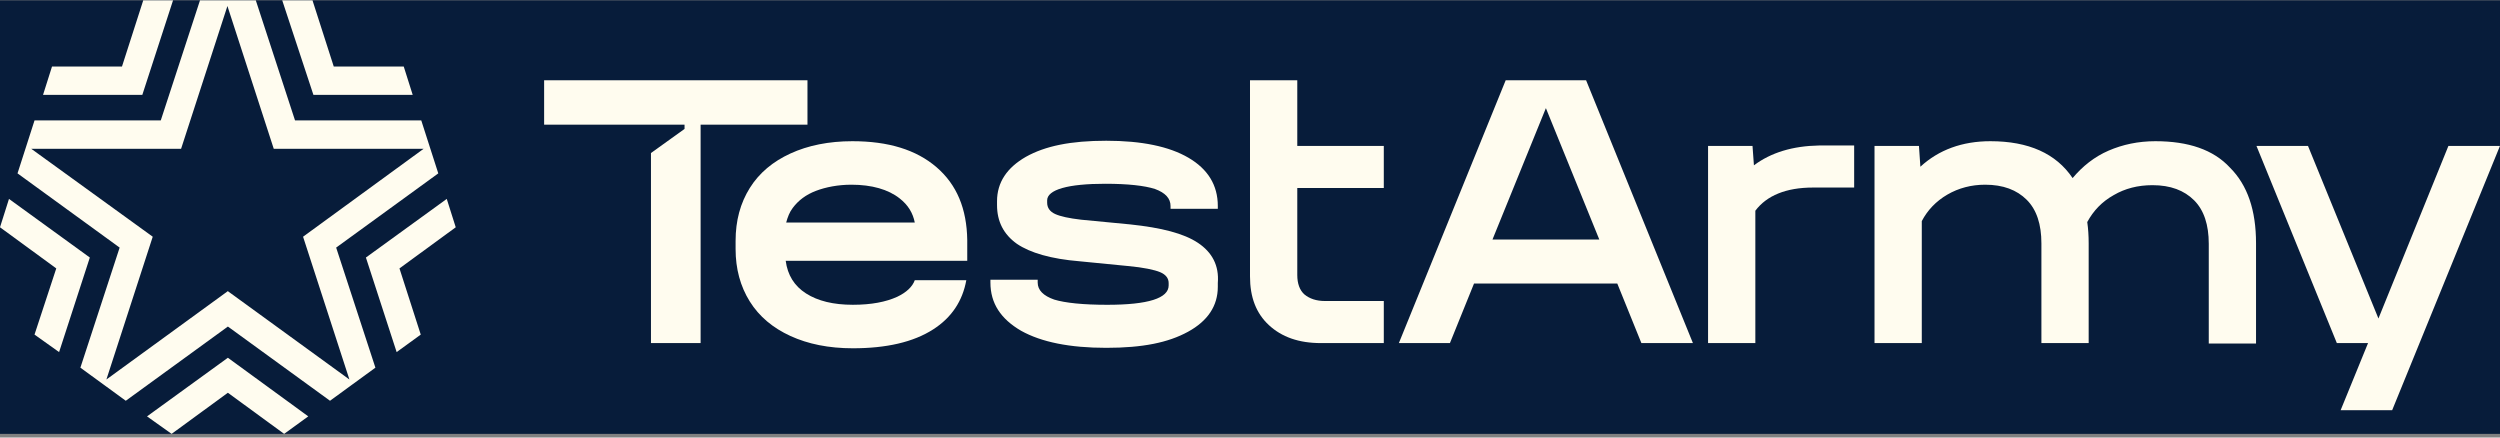
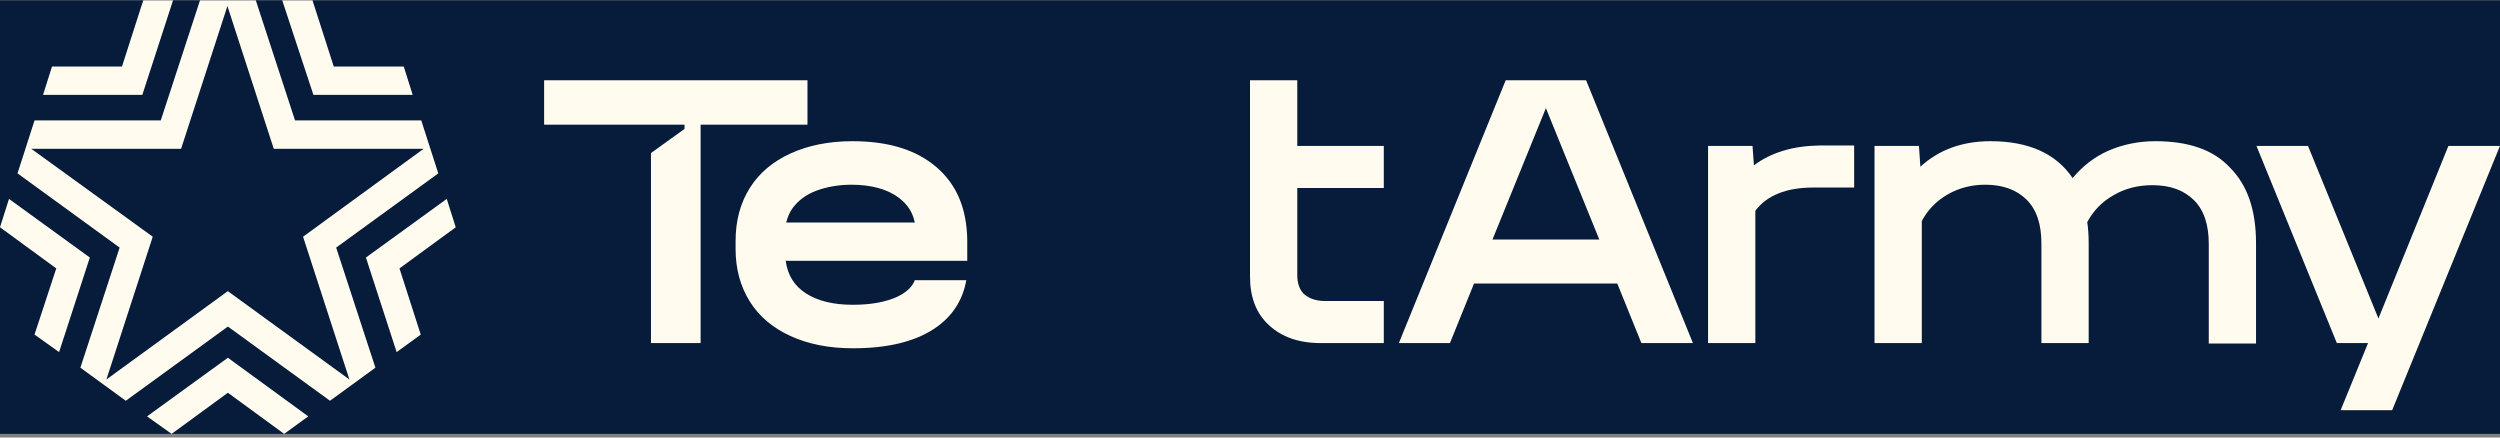
<svg xmlns="http://www.w3.org/2000/svg" width="160" height="28" viewBox="0 0 160 28" fill="none">
  <rect x="0" y="0" width="160" height="28" fill="#808080" stroke="none" />
  <g clip-path="url(#clip0_1_11456)">
    <rect width="160" height="27.746" transform="translate(0 0.021)" fill="#071C3A" />
    <path d="M96.365 5.135L89.527 21.958H92.795L94.338 18.145H103.506L105.049 21.958H108.347L101.509 5.135H96.365ZM95.518 15.331L98.937 6.92L102.356 15.331H95.518Z" fill="#FFFCEF" />
-     <path d="M76.67 15.543C75.762 14.938 74.34 14.575 72.343 14.363L69.196 14.061C68.409 13.97 67.865 13.849 67.532 13.698C67.199 13.546 67.018 13.304 67.018 12.972V12.82C67.018 12.487 67.35 12.215 67.986 12.034C68.621 11.852 69.559 11.761 70.739 11.761C72.192 11.761 73.251 11.882 73.916 12.094C74.582 12.336 74.915 12.699 74.915 13.183V13.365H77.94V13.183C77.94 11.852 77.305 10.823 76.064 10.097C74.824 9.371 73.069 9.008 70.8 9.008C68.53 9.008 66.897 9.341 65.656 10.037C64.446 10.732 63.81 11.67 63.81 12.881V13.123C63.81 14.182 64.234 14.999 65.081 15.604C65.928 16.179 67.26 16.572 69.105 16.723L72.192 17.026C73.19 17.117 73.886 17.268 74.249 17.419C74.612 17.571 74.794 17.813 74.794 18.115V18.267C74.794 19.084 73.493 19.507 70.86 19.507C69.317 19.507 68.167 19.386 67.471 19.174C66.775 18.932 66.412 18.569 66.412 18.085V17.903H63.387V18.085C63.387 19.416 64.052 20.415 65.353 21.171C66.654 21.897 68.47 22.261 70.8 22.261C73.129 22.261 74.763 21.928 76.034 21.232C77.305 20.536 77.94 19.568 77.94 18.357V18.115C78.031 16.996 77.577 16.148 76.67 15.543Z" fill="#FFFCEF" />
    <path d="M83.026 5.135H80V17.692C80 19.023 80.393 20.052 81.21 20.808C82.027 21.564 83.117 21.958 84.539 21.958H88.563V19.265H84.811C84.236 19.265 83.812 19.114 83.48 18.841C83.177 18.569 83.026 18.145 83.026 17.601V12.033H88.563V9.341H83.026V5.135Z" fill="#FFFCEF" />
    <path d="M112.251 10.581L112.161 9.341H109.316V21.958H112.342V13.486C113.068 12.518 114.309 12.003 116.034 12.003H118.666V9.311H116.427C114.732 9.341 113.341 9.764 112.251 10.581Z" fill="#FFFCEF" />
    <path d="M137.942 9.037C136.852 9.037 135.854 9.249 134.946 9.642C134.038 10.036 133.282 10.641 132.647 11.397C131.588 9.824 129.833 9.037 127.382 9.037C125.597 9.037 124.084 9.582 122.904 10.671L122.813 9.34H119.969V21.957H122.994V14.151C123.358 13.455 123.902 12.88 124.628 12.456C125.355 12.033 126.171 11.821 127.049 11.821C128.199 11.821 129.076 12.154 129.712 12.789C130.347 13.424 130.65 14.362 130.65 15.573V21.957H133.675V15.573C133.675 15.088 133.645 14.635 133.584 14.211C133.978 13.485 134.522 12.91 135.279 12.486C136.005 12.063 136.822 11.851 137.76 11.851C138.91 11.851 139.787 12.184 140.423 12.819C141.058 13.455 141.361 14.393 141.361 15.603V21.987H144.386V15.573C144.386 13.455 143.842 11.851 142.722 10.732C141.663 9.582 140.06 9.037 137.942 9.037Z" fill="#FFFCEF" />
    <path d="M51.678 5.135H34.824V7.979H43.811V8.251L41.662 9.794V21.958H44.839V7.979H51.678V5.135Z" fill="#FFFCEF" />
    <path d="M59.937 10.701C58.636 9.582 56.851 9.037 54.552 9.037C53.039 9.037 51.708 9.309 50.588 9.824C49.468 10.338 48.591 11.064 47.986 12.033C47.381 13.001 47.078 14.12 47.078 15.421V15.936C47.078 17.206 47.381 18.326 47.986 19.294C48.591 20.262 49.468 20.989 50.588 21.503C51.708 22.017 53.039 22.29 54.582 22.29C56.73 22.29 58.455 21.896 59.726 21.079C60.906 20.323 61.602 19.264 61.844 17.933H58.546C58.394 18.356 58.001 18.719 57.426 18.992C56.7 19.325 55.762 19.506 54.582 19.506C53.341 19.506 52.343 19.264 51.586 18.78C50.83 18.296 50.406 17.6 50.285 16.692H61.904V15.361C61.874 13.364 61.239 11.821 59.937 10.701ZM50.316 14.241C50.406 13.909 50.527 13.576 50.739 13.303C51.102 12.819 51.586 12.456 52.222 12.214C52.857 11.972 53.644 11.821 54.491 11.821C55.792 11.821 56.851 12.123 57.577 12.698C58.122 13.122 58.425 13.636 58.546 14.241H50.316Z" fill="#FFFCEF" />
    <path d="M156.698 9.34L152.22 20.384L147.712 9.34H144.414L149.558 21.957H151.555L149.8 26.254H153.098L159.997 9.34H156.698Z" fill="#FFFCEF" />
    <path d="M11.075 0.021H9.168L7.807 4.257H3.329L2.754 6.073H9.108L11.075 0.021Z" fill="#FFFCEF" />
    <path d="M26.413 6.073L25.839 4.257H21.36L19.999 0.021H18.062L20.059 6.073H26.413Z" fill="#FFFCEF" />
    <path d="M25.385 22.534L26.928 21.414L25.566 17.178L29.167 14.546L28.592 12.73L23.418 16.482L25.385 22.534Z" fill="#FFFCEF" />
    <path d="M21.121 25.649L22.573 24.59L24.026 23.531L21.514 15.846L28.05 11.096L27.505 9.401L26.961 7.707H18.882L16.371 0.021H12.8L10.289 7.707H2.21L1.666 9.401L1.121 11.096L7.657 15.846L5.145 23.531L6.598 24.59L8.05 25.649L14.585 20.899L21.121 25.649ZM9.775 15.15L1.999 9.522H11.59L14.555 0.385L17.52 9.522H27.112L19.396 15.15L22.362 24.288L14.616 18.66L14.585 18.63L6.809 24.288L9.775 15.15Z" fill="#FFFCEF" />
    <path d="M18.185 27.768L19.728 26.648L14.584 22.896L9.41 26.648L10.983 27.768L14.584 25.136L18.185 27.768Z" fill="#FFFCEF" />
    <path d="M0.575 12.73L0 14.546L3.601 17.178L2.209 21.414L3.782 22.534L5.749 16.482L0.575 12.73Z" fill="#FFFCEF" />
  </g>
  <defs>
    <clipPath id="clip0_1_11456">
      <rect width="160" height="27.746" fill="white" transform="translate(0 0.021)" />
    </clipPath>
  </defs>
</svg>